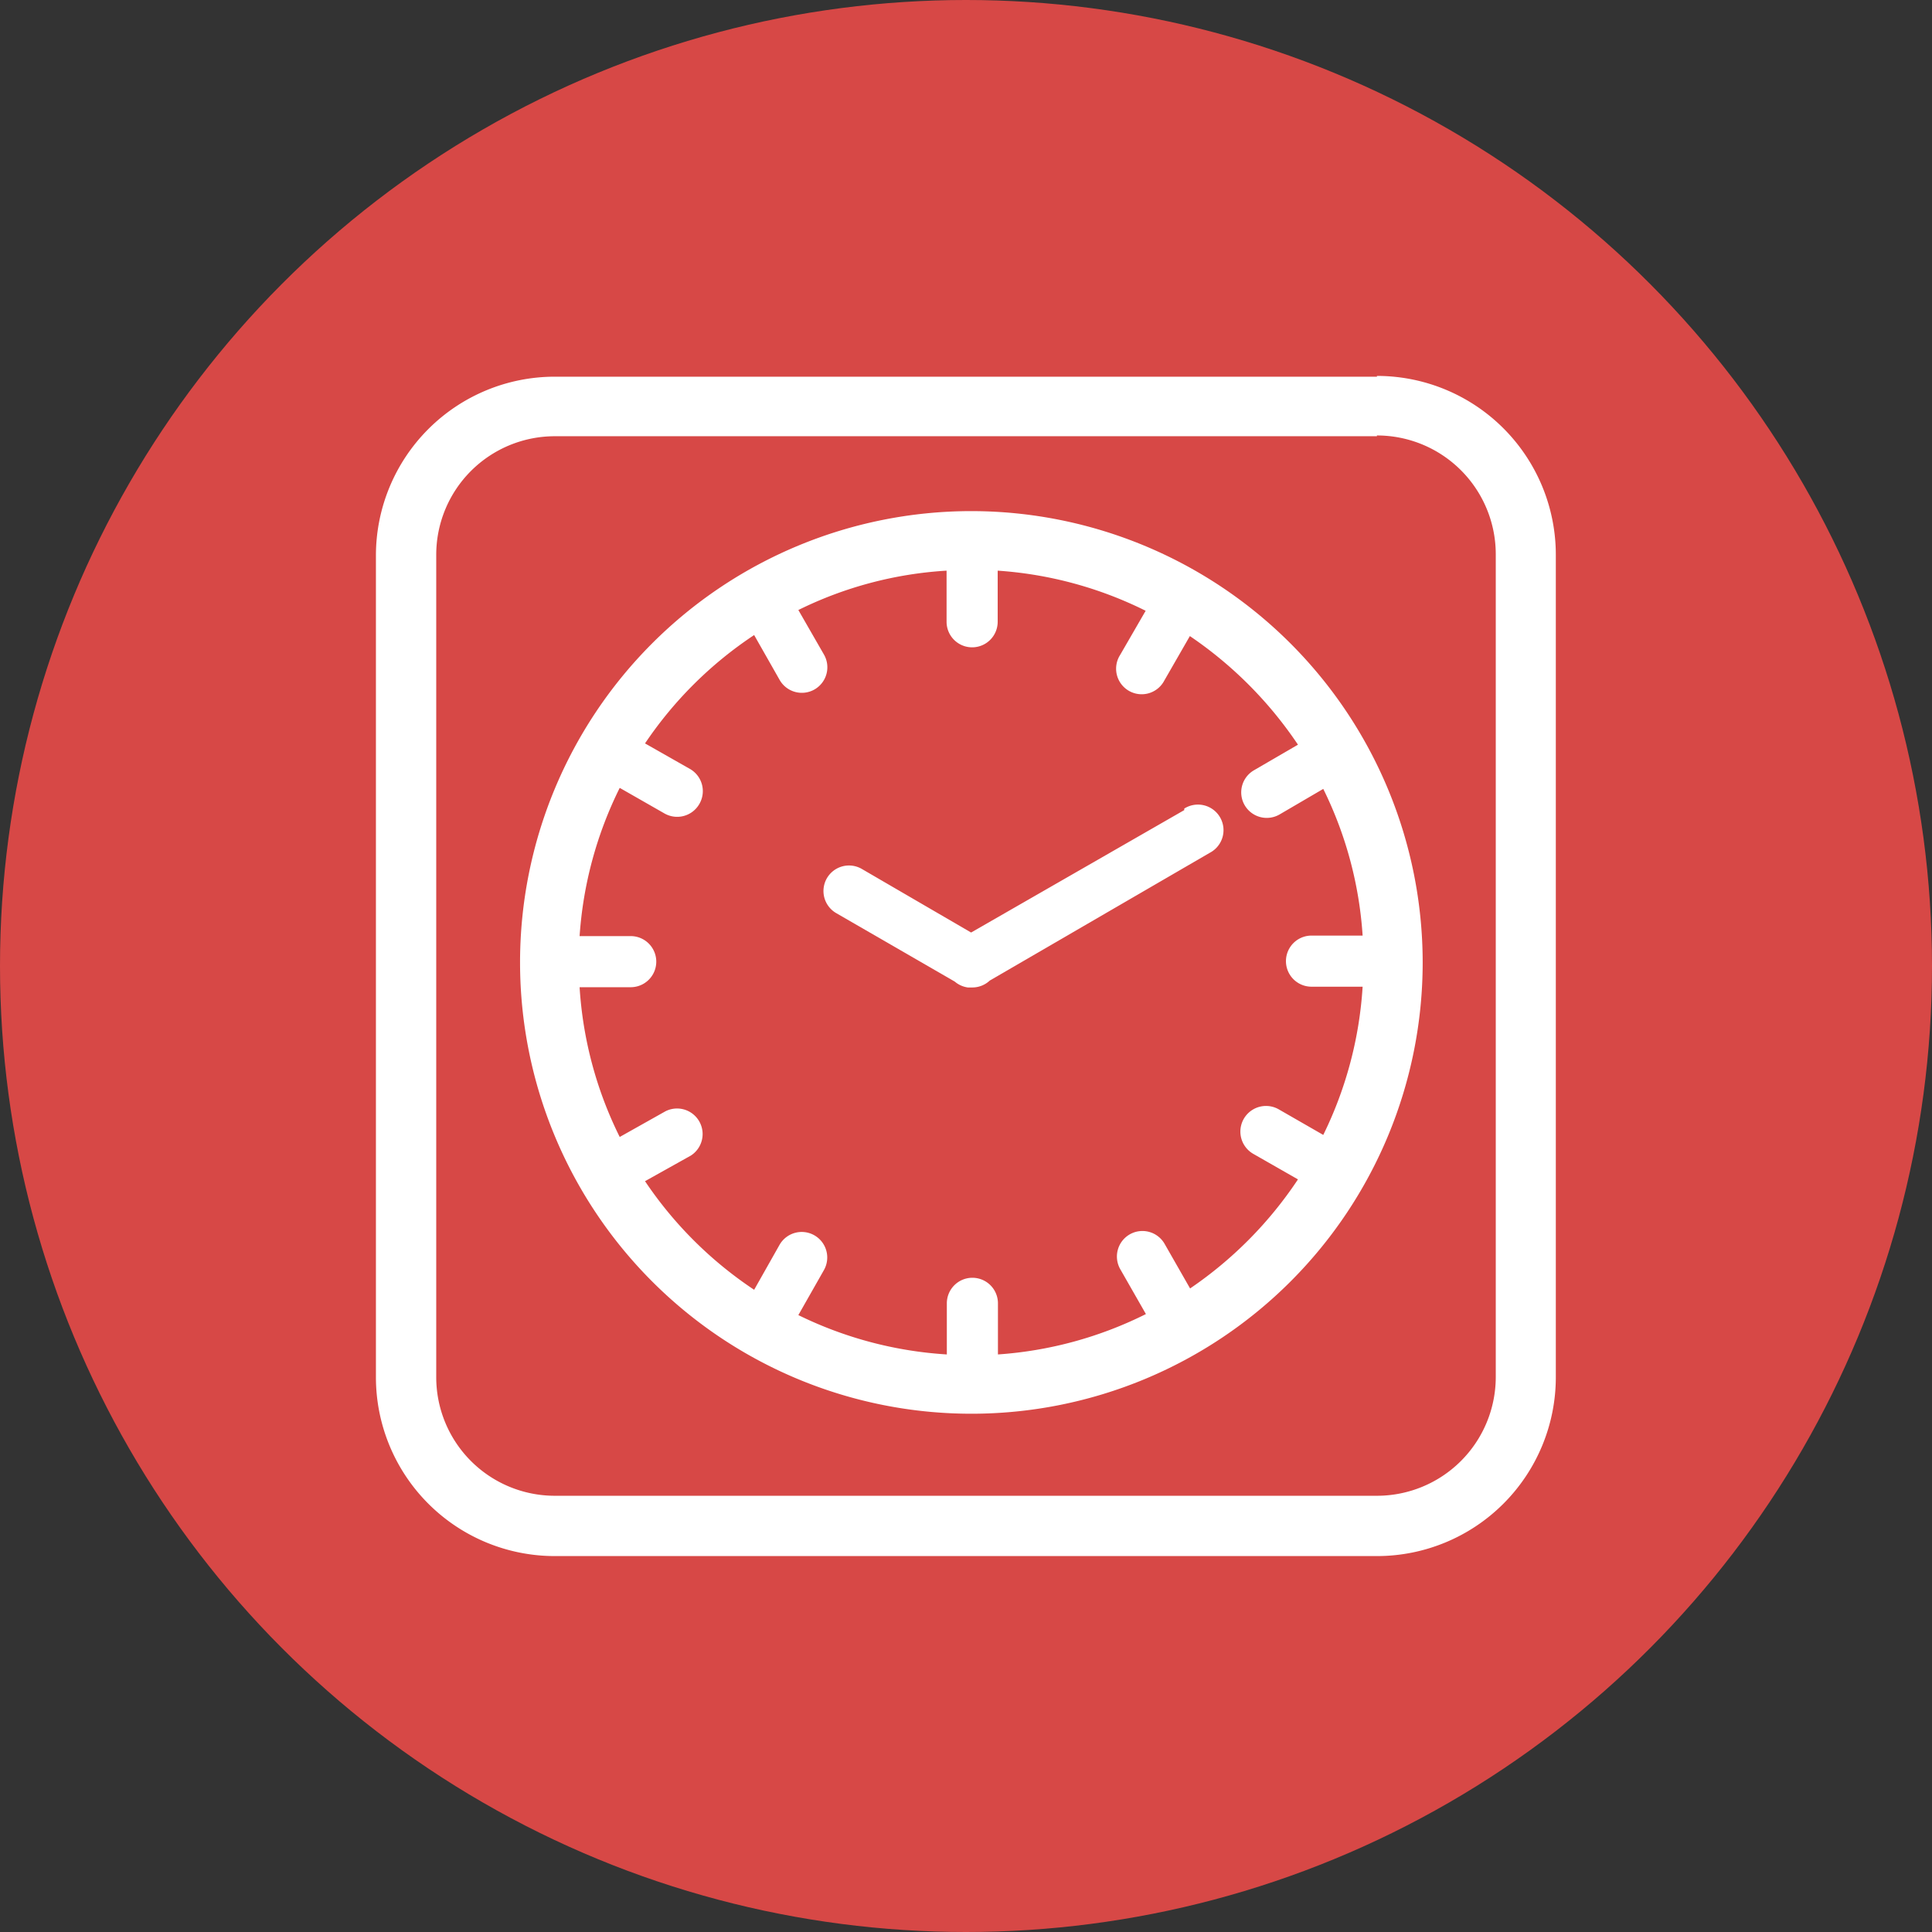
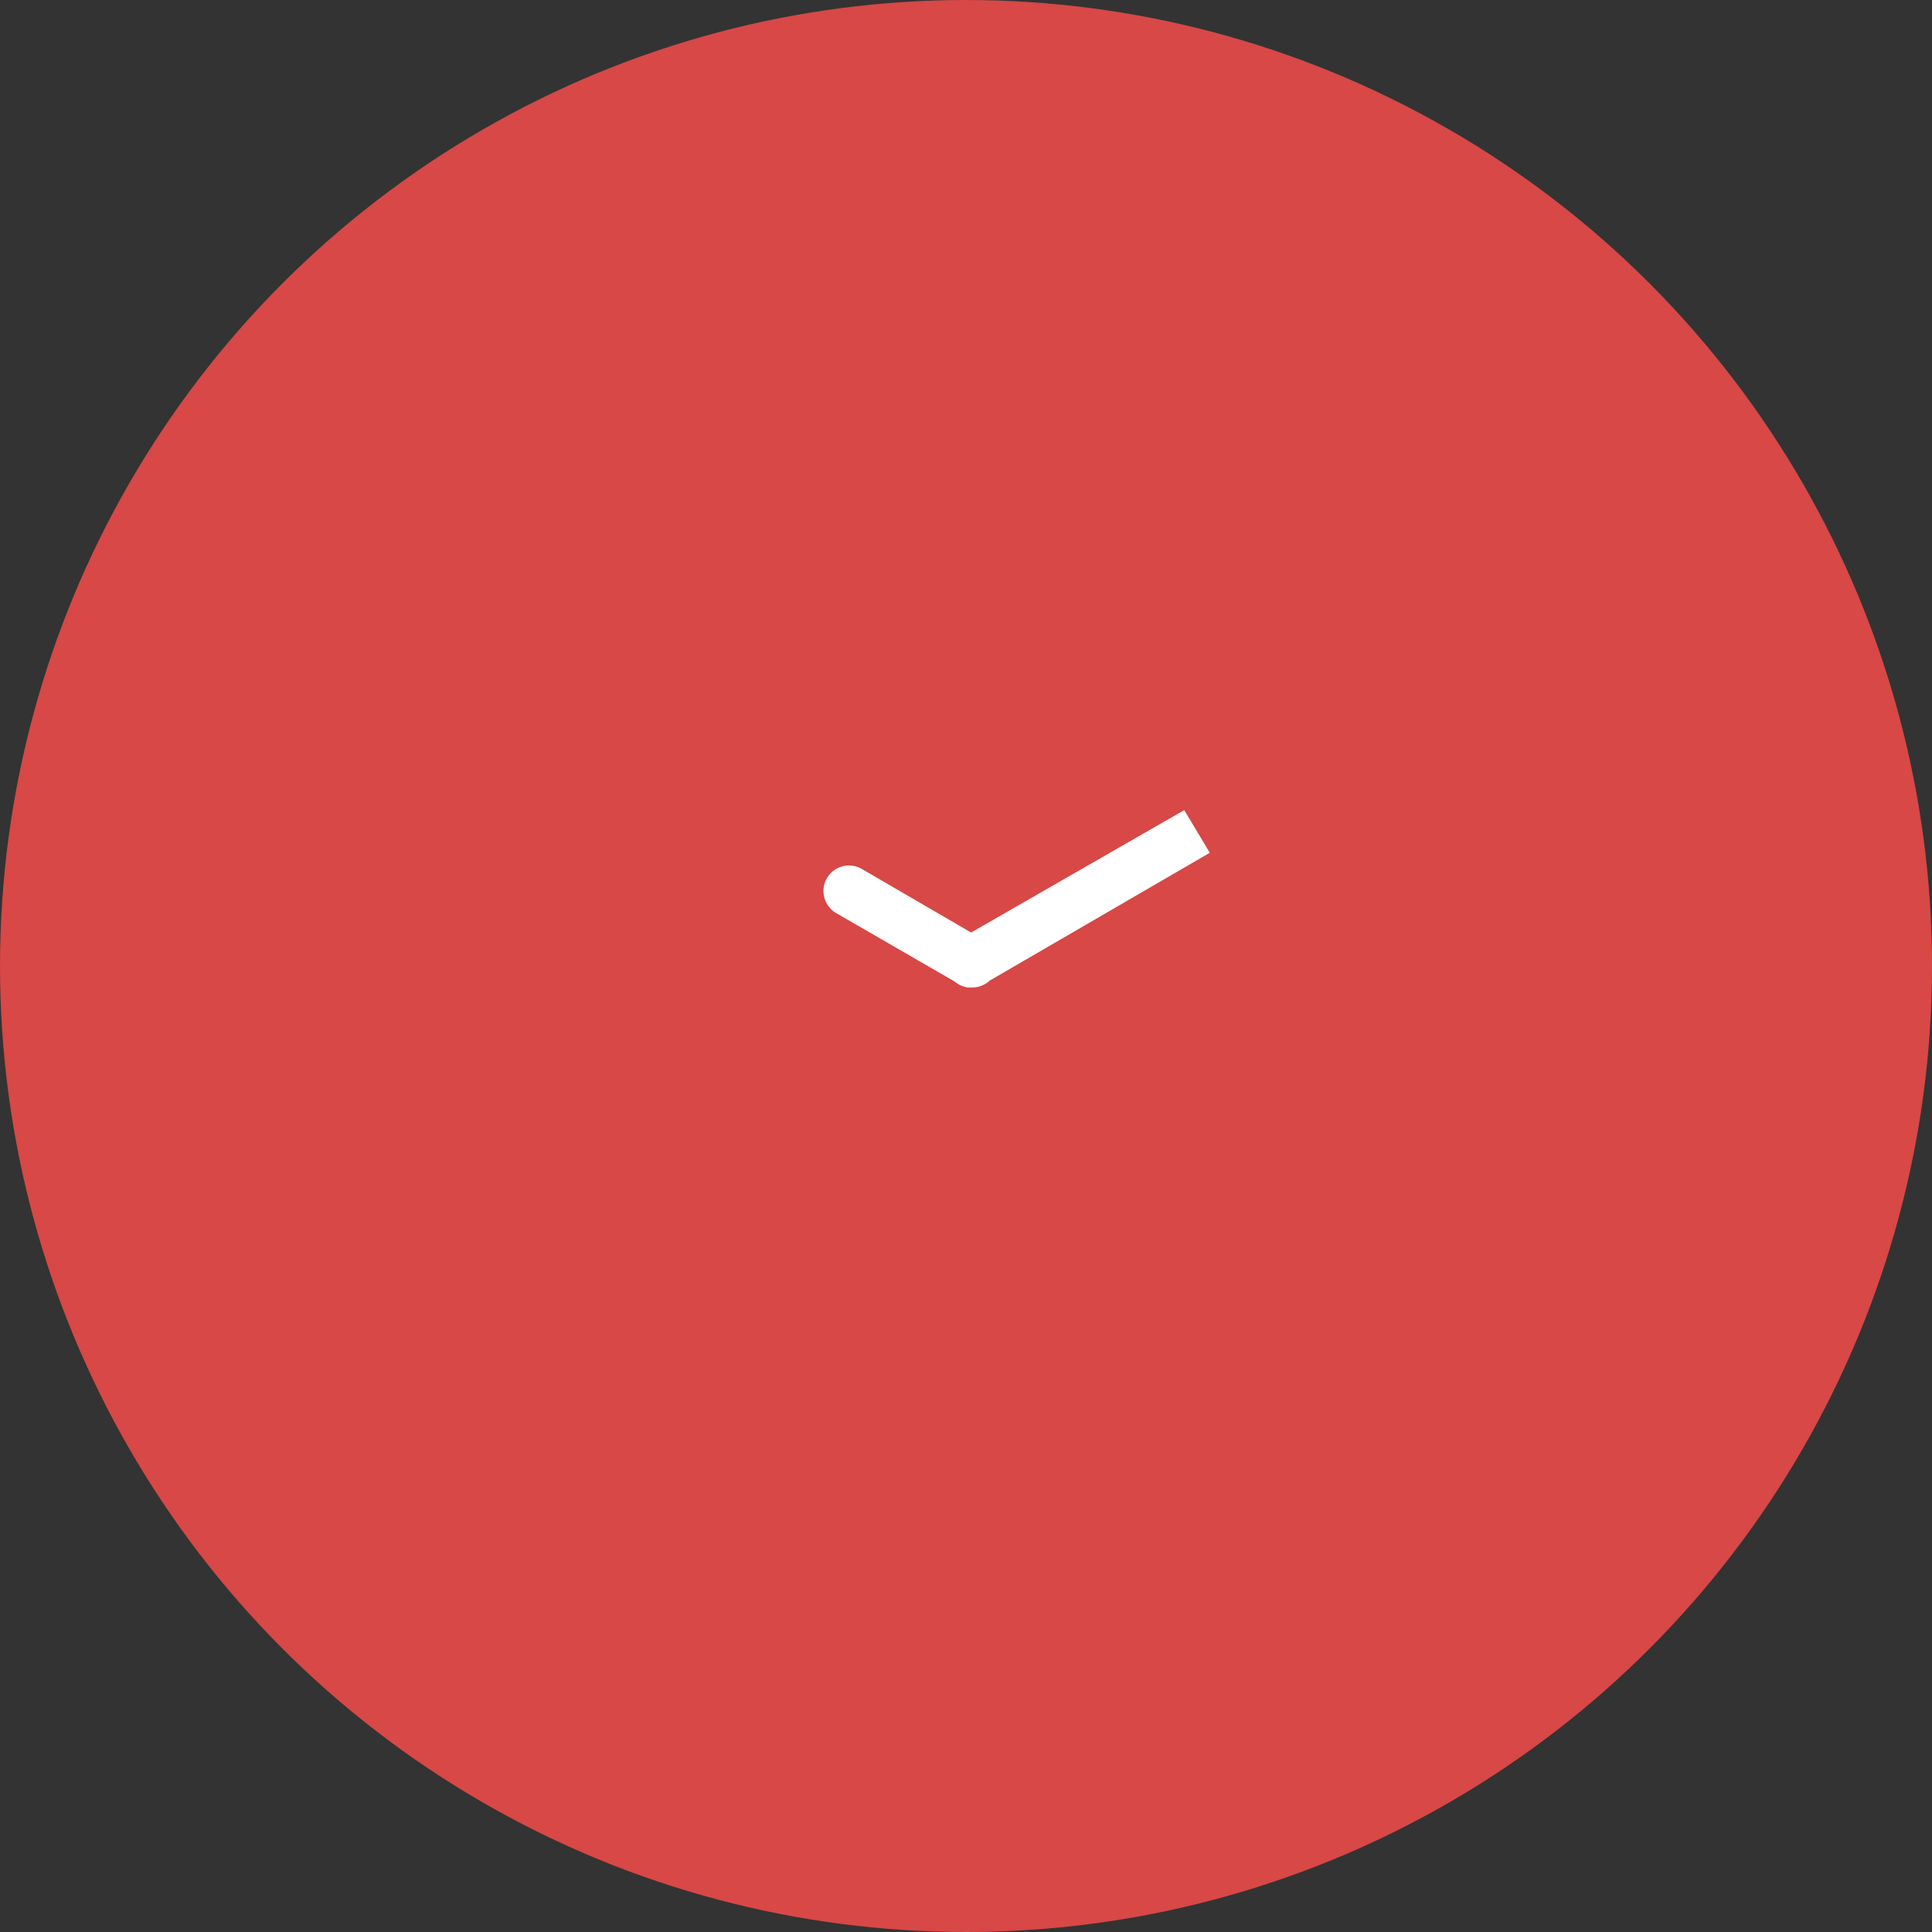
<svg xmlns="http://www.w3.org/2000/svg" id="Слой_1" data-name="Слой 1" viewBox="0 0 75.6 75.6">
  <rect x="0" y="0" width="75.6" height="75.6" fill="#333333" stroke="none" />
  <defs>
    <style>.cls-1{fill:#d74846;}.cls-2{fill:#fff;}</style>
  </defs>
  <circle class="cls-1" cx="37.8" cy="37.8" r="37.8" />
-   <path class="cls-2" d="M38,20A17.66,17.66,0,1,0,55.67,37.65,17.67,17.67,0,0,0,38,20Zm8.57,30.42-1-1.75a1,1,0,0,0-1.36-.37,1,1,0,0,0-.37,1.37l1,1.75A15.28,15.28,0,0,1,39.05,53V51a1,1,0,0,0-1-1h0a1,1,0,0,0-1,1v2a15.3,15.3,0,0,1-5.81-1.54l1-1.76a1,1,0,0,0-.37-1.36,1,1,0,0,0-1.36.36l-1,1.77a15.43,15.43,0,0,1-4.27-4.25l1.79-1a1,1,0,0,0-1-1.73l-1.78,1a15.26,15.26,0,0,1-1.57-5.86h2a1,1,0,0,0,0-2h-2a15.33,15.33,0,0,1,1.57-5.8l1.75,1a1,1,0,0,0,1.36-.36A1,1,0,0,0,27,30.09l-1.76-1a15.39,15.39,0,0,1,4.27-4.24l1,1.76a1,1,0,0,0,1.36.37,1,1,0,0,0,.37-1.37l-1-1.74a15.12,15.12,0,0,1,5.8-1.54v2a1,1,0,0,0,1,1h0a1,1,0,0,0,1-1v-2a15.28,15.28,0,0,1,5.79,1.57l-1,1.73a1,1,0,1,0,1.73,1l1-1.74a15.69,15.69,0,0,1,4.23,4.25l-1.72,1a1,1,0,0,0-.37,1.36,1,1,0,0,0,1.37.37l1.71-1a15.18,15.18,0,0,1,1.54,5.74h-2a1,1,0,0,0,0,2h2a15.3,15.3,0,0,1-1.54,5.8l-1.74-1a1,1,0,1,0-1,1.74l1.75,1A15.59,15.59,0,0,1,46.58,50.41Z" />
-   <path class="cls-2" d="M46.34,31.7,38,36.49,33.72,34a1,1,0,0,0-1.36.36,1,1,0,0,0,.36,1.37l4.64,2.68a1,1,0,0,0,.51.23l.18,0a1,1,0,0,0,.68-.27l8.61-5a1,1,0,1,0-1-1.73Z" />
-   <path class="cls-2" d="M53.88,14.74H21.71a7,7,0,0,0-7,7V53.89a7,7,0,0,0,7,7H53.88a7,7,0,0,0,7-7V21.71a7,7,0,0,0-7-7m0,2.33a4.65,4.65,0,0,1,4.65,4.64V53.89a4.65,4.65,0,0,1-4.65,4.64H21.71a4.64,4.64,0,0,1-4.64-4.64V21.71a4.64,4.64,0,0,1,4.64-4.64H53.88" />
+   <path class="cls-2" d="M46.34,31.7,38,36.49,33.72,34a1,1,0,0,0-1.36.36,1,1,0,0,0,.36,1.37l4.64,2.68a1,1,0,0,0,.51.23l.18,0a1,1,0,0,0,.68-.27l8.61-5Z" />
</svg>